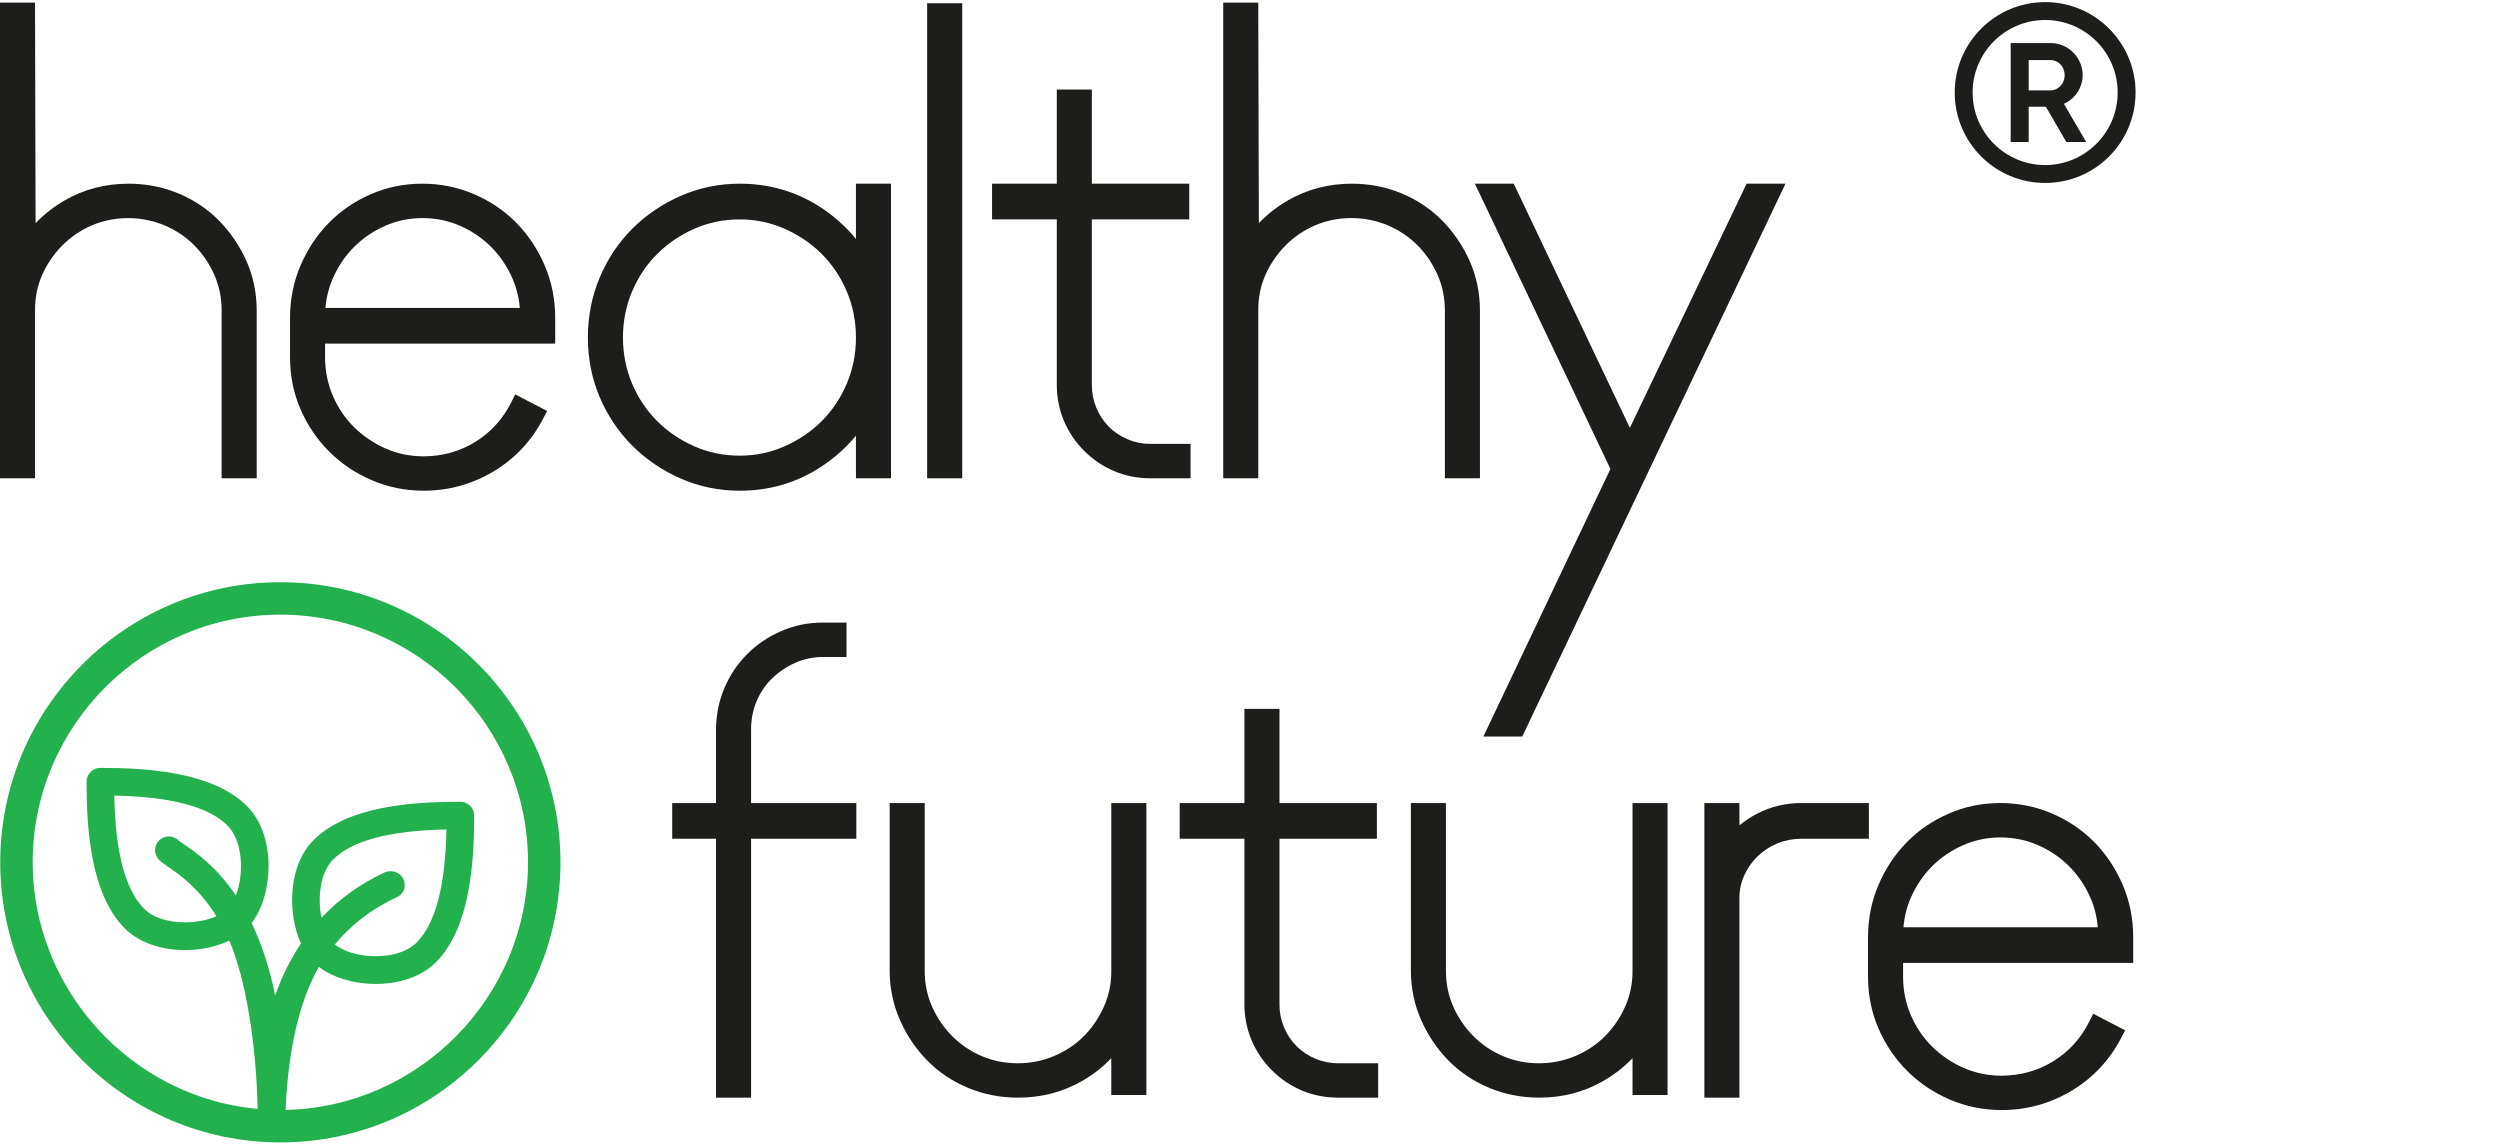
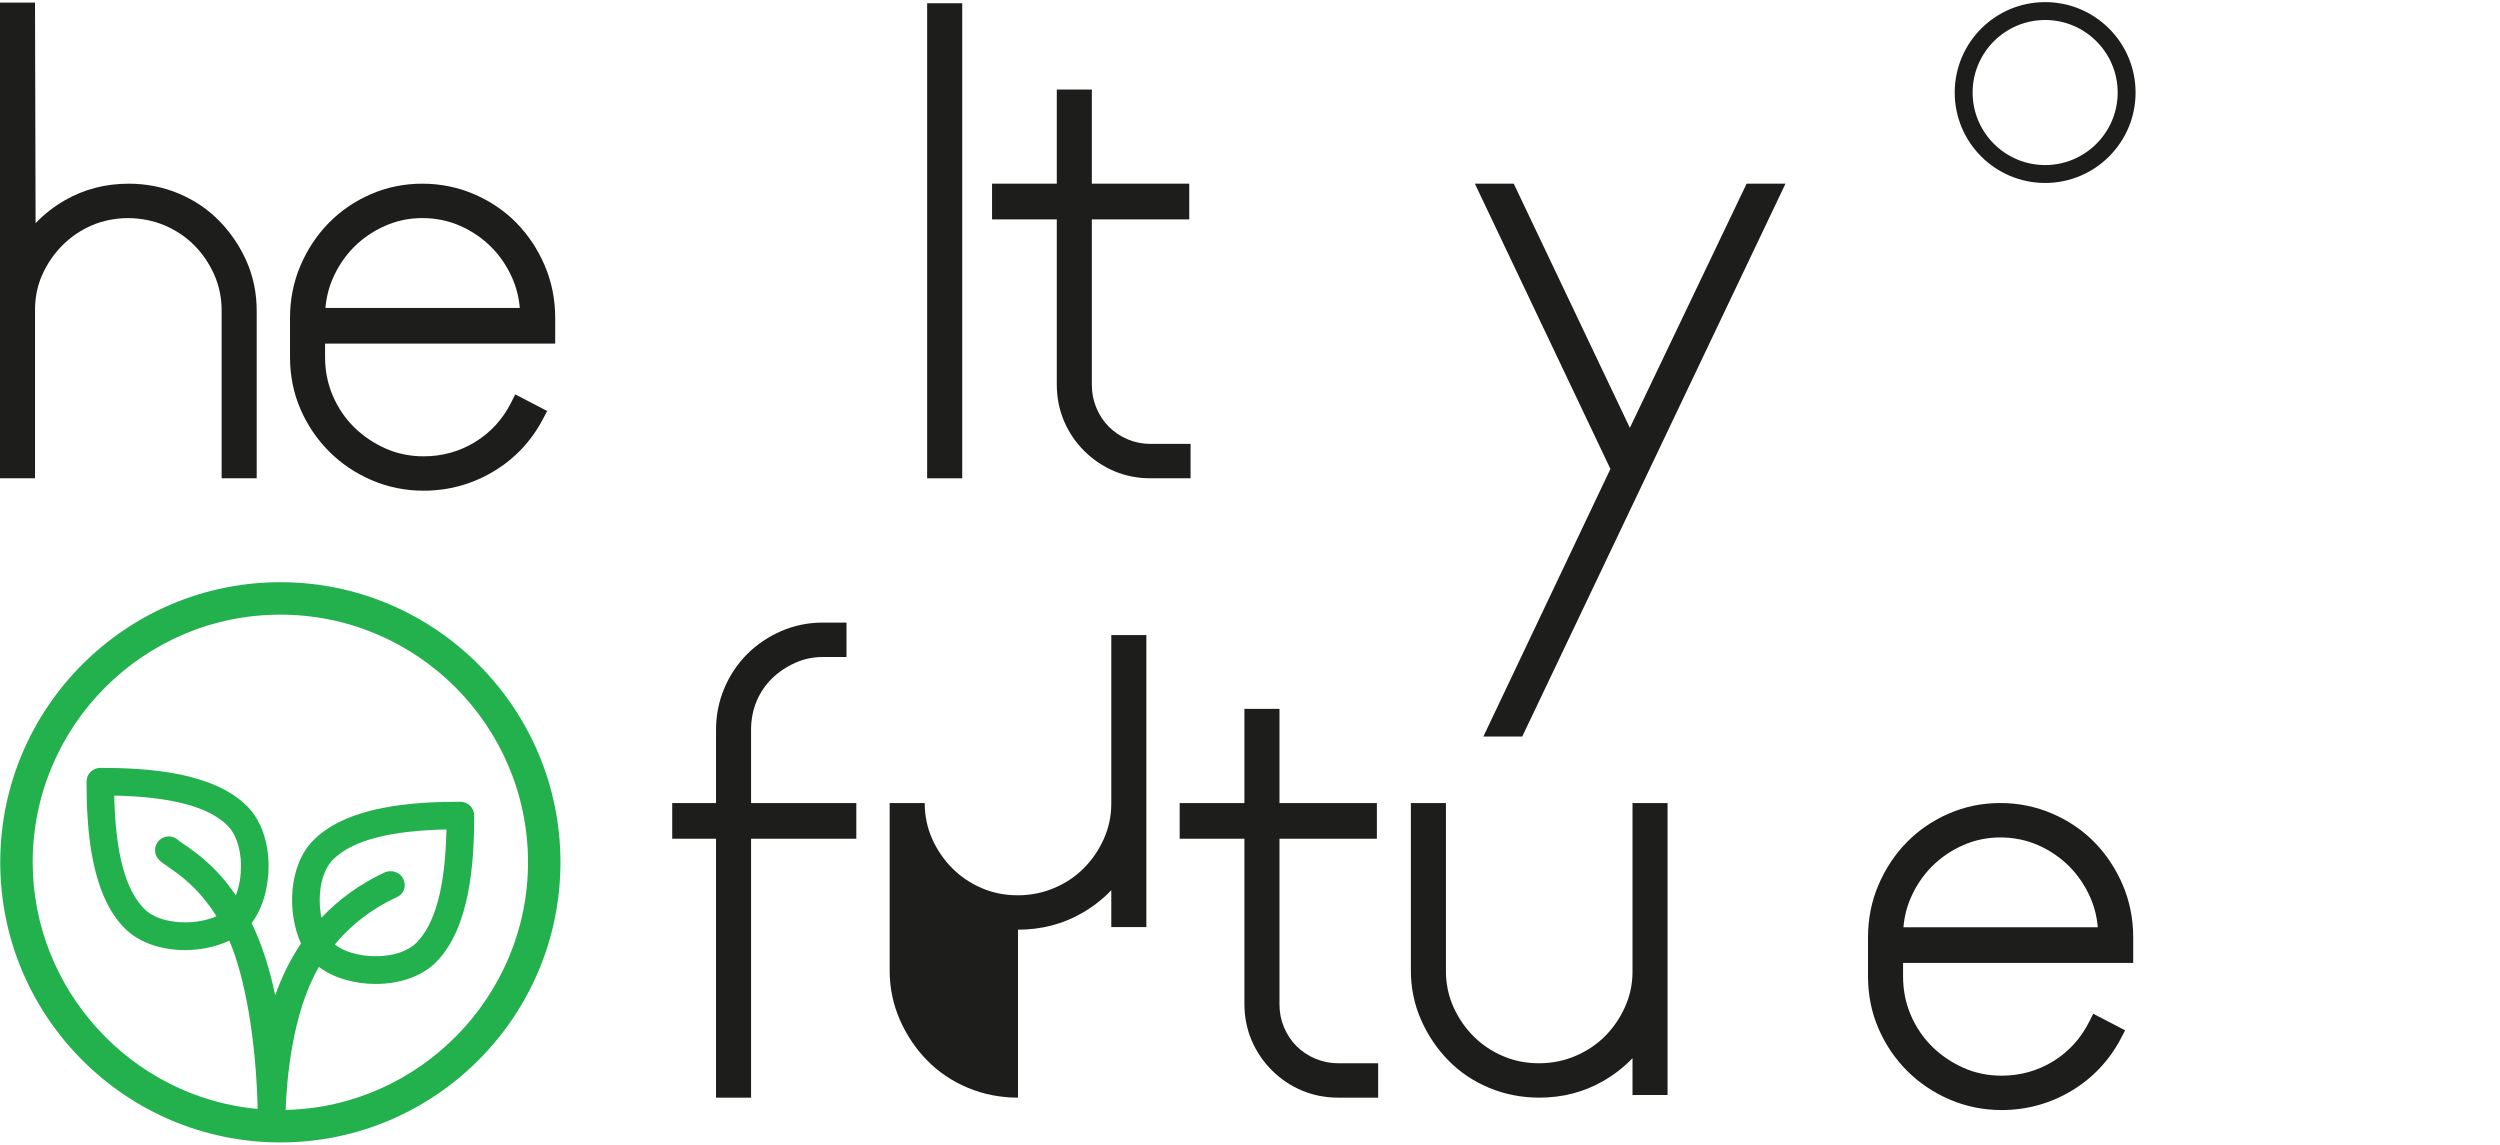
<svg xmlns="http://www.w3.org/2000/svg" id="Layer_1" viewBox="0 0 640 293">
  <path d="M108.444,125.62c-4.638,0-9.1-.903-13.263-2.683-4.147-1.777-7.818-4.246-10.912-7.341-3.081-3.077-5.546-6.713-7.328-10.805-1.789-4.118-2.696-8.614-2.696-13.363v-10.04c0-4.747.905-9.266,2.691-13.431,1.779-4.146,4.214-7.812,7.239-10.895,3.032-3.089,6.646-5.559,10.742-7.343,4.112-1.79,8.549-2.697,13.189-2.697s9.104.905,13.265,2.691c4.148,1.781,7.792,4.253,10.836,7.346,3.02,3.086,5.454,6.751,7.235,10.896,1.785,4.162,2.691,8.681,2.691,13.432v6.577h-58.915v3.495c0,3.482.672,6.807,1.997,9.882,1.326,3.078,3.162,5.783,5.457,8.041,2.31,2.268,5.016,4.098,8.043,5.438,2.988,1.326,6.262,1.999,9.73,1.999,4.793,0,9.243-1.241,13.226-3.689,3.97-2.44,7.071-5.854,9.216-10.145l1.012-2.025,8.171,4.252-1.032,1.976c-2.974,5.702-7.253,10.25-12.72,13.518-5.462,3.26-11.475,4.913-17.874,4.913ZM133.067,78.824c-.226-2.672-.862-5.215-1.897-7.571-1.338-3.053-3.153-5.743-5.395-7.996-2.249-2.262-4.922-4.088-7.941-5.427-2.995-1.327-6.268-2.001-9.728-2.001-3.351,0-6.565.674-9.554,2.001-3.027,1.34-5.7,3.165-7.947,5.426-2.244,2.256-4.059,4.945-5.396,7.994-1.034,2.367-1.672,4.911-1.898,7.573h49.757Z" fill="#1d1d1b" />
-   <path d="M436.318,280.997v-75.419h8.976v5.691c1.413-1.148,2.958-2.157,4.612-3.012,3.427-1.777,7.208-2.679,11.236-2.679h17.289v9.144h-17.289c-2.147,0-4.2.394-6.104,1.172-1.903.781-3.607,1.892-5.064,3.301-1.458,1.404-2.621,3.06-3.457,4.922-.812,1.803-1.223,3.747-1.223,5.777v51.103h-8.976Z" fill="#1d1d1b" />
  <path d="M394.042,280.997c-4.523,0-8.84-.849-12.83-2.519-4.006-1.669-7.519-4.032-10.44-7.021-2.907-2.966-5.255-6.455-6.976-10.37-1.734-3.943-2.613-8.188-2.613-12.614v-42.894h8.976v43c0,3.256.639,6.339,1.9,9.162,1.276,2.857,3.015,5.398,5.169,7.551,2.136,2.139,4.668,3.842,7.525,5.064,2.832,1.221,5.927,1.84,9.203,1.84s6.402-.62,9.289-1.843c2.914-1.224,5.472-2.926,7.604-5.059,2.151-2.151,3.89-4.692,5.17-7.554,1.264-2.829,1.905-5.855,1.905-8.99v-43.171h8.972v74.749h-8.972v-9.435c-2.181,2.283-4.712,4.255-7.549,5.877-4.884,2.805-10.38,4.229-16.333,4.229Z" fill="#1d1d1b" />
  <path d="M294.524,122.443c-3.305,0-6.445-.622-9.329-1.85-2.875-1.228-5.447-2.964-7.644-5.161-2.204-2.206-3.941-4.777-5.163-7.642-1.228-2.897-1.849-6.036-1.849-9.334v-42.287h-16.572v-9.145h16.572v-24.101h8.972v24.101h24.937v9.145h-24.937v42.41c0,2.041.392,4.01,1.165,5.853.776,1.852,1.853,3.474,3.202,4.823,1.345,1.355,2.964,2.437,4.817,3.218,1.82.772,3.781,1.162,5.83,1.162h10.261v8.807h-10.261Z" fill="#1d1d1b" />
-   <path d="M260.608,280.997c-4.526,0-8.84-.849-12.825-2.519-4.006-1.669-7.519-4.032-10.439-7.021-2.903-2.955-5.25-6.445-6.972-10.373-1.736-3.936-2.617-8.18-2.617-12.611v-42.894h8.972v43c0,3.248.641,6.331,1.905,9.162,1.276,2.857,3.015,5.398,5.169,7.551,2.131,2.139,4.662,3.842,7.523,5.064,2.838,1.221,5.934,1.84,9.204,1.84s6.402-.62,9.289-1.843c2.909-1.218,5.466-2.922,7.604-5.059,2.144-2.145,3.882-4.686,5.164-7.554,1.264-2.831,1.905-5.857,1.905-8.99v-43.171h8.978v74.749h-8.978v-9.43c-2.177,2.28-4.706,4.25-7.543,5.872-4.884,2.805-10.382,4.229-16.339,4.229Z" fill="#1d1d1b" />
+   <path d="M260.608,280.997c-4.526,0-8.84-.849-12.825-2.519-4.006-1.669-7.519-4.032-10.439-7.021-2.903-2.955-5.25-6.445-6.972-10.373-1.736-3.936-2.617-8.18-2.617-12.611v-42.894h8.972c0,3.248.641,6.331,1.905,9.162,1.276,2.857,3.015,5.398,5.169,7.551,2.131,2.139,4.662,3.842,7.523,5.064,2.838,1.221,5.934,1.84,9.204,1.84s6.402-.62,9.289-1.843c2.909-1.218,5.466-2.922,7.604-5.059,2.144-2.145,3.882-4.686,5.164-7.554,1.264-2.831,1.905-5.857,1.905-8.99v-43.171h8.978v74.749h-8.978v-9.43c-2.177,2.28-4.706,4.25-7.543,5.872-4.884,2.805-10.382,4.229-16.339,4.229Z" fill="#1d1d1b" />
  <path d="M183.302,280.997v-66.276h-11.214v-9.144h11.214v-18.697c0-3.739.709-7.322,2.107-10.65,1.409-3.333,3.37-6.274,5.832-8.746,2.483-2.483,5.414-4.468,8.711-5.904,3.343-1.461,6.939-2.202,10.686-2.202h6.069v8.815h-6.069c-2.46,0-4.831.5-7.048,1.487-2.256,1.004-4.261,2.354-5.961,4.014-1.673,1.626-2.998,3.584-3.941,5.82-.938,2.228-1.413,4.68-1.413,7.287v18.777h26.943v9.144h-26.943v66.276h-8.972Z" fill="#1d1d1b" />
  <polygon points="379.741 188.558 412.267 120.048 377.569 47.023 387.518 47.023 417.247 109.524 447.133 47.023 457.085 47.023 389.691 188.558 379.741 188.558" fill="#1d1d1b" />
-   <path d="M369.887,122.443v-43.001c0-3.242-.641-6.323-1.906-9.158-1.284-2.873-3.02-5.413-5.16-7.549-2.137-2.137-4.695-3.841-7.603-5.068-2.915-1.219-6.042-1.837-9.293-1.837s-6.347.618-9.205,1.834c-2.865,1.231-5.396,2.937-7.522,5.068-2.15,2.144-3.892,4.663-5.178,7.487-1.26,2.771-1.899,5.819-1.899,9.058v43.165h-8.972V.667h8.966l.149,56.463c2.171-2.278,4.694-4.25,7.525-5.877,4.888-2.807,10.372-4.23,16.301-4.23,4.499,0,8.803.848,12.793,2.519,3.993,1.674,7.497,4.035,10.416,7.019,2.892,2.964,5.229,6.421,6.948,10.274,1.738,3.915,2.618,8.191,2.618,12.712v42.895h-8.979Z" fill="#1d1d1b" />
  <path d="M342.555,280.997c-3.291,0-6.428-.623-9.322-1.847-2.874-1.223-5.446-2.96-7.648-5.166-2.187-2.18-3.924-4.751-5.165-7.635-1.229-2.9-1.851-6.041-1.851-9.338v-42.288h-16.57v-9.144h16.57v-24.102h8.978v24.102h24.933v9.144h-24.933v42.411c0,2.047.391,4.017,1.16,5.857.783,1.855,1.86,3.477,3.202,4.82,1.362,1.359,2.981,2.441,4.813,3.212,1.851.779,3.814,1.174,5.833,1.174h10.254v8.803h-10.254Z" fill="#1d1d1b" />
  <rect x="237.35" y=".832" width="8.979" height="121.616" fill="#1d1d1b" />
-   <path d="M189.379,125.627c-5.296,0-10.383-1.05-15.119-3.119-4.688-2.051-8.86-4.882-12.398-8.415-3.536-3.535-6.342-7.714-8.34-12.423-2.007-4.721-3.024-9.856-3.024-15.263s1.017-10.565,3.02-15.34c2.002-4.768,4.809-8.977,8.343-12.51,3.521-3.522,7.693-6.354,12.396-8.416,4.74-2.069,9.827-3.118,15.122-3.118,7.309,0,14.041,1.887,20.009,5.61,3.748,2.339,7.013,5.203,9.734,8.535v-14.145h8.972v75.419h-8.972v-10.894c-2.722,3.287-5.987,6.128-9.734,8.468-5.973,3.722-12.705,5.61-20.009,5.61ZM189.379,56.169c-4.128,0-8.049.807-11.652,2.399-3.637,1.61-6.843,3.792-9.533,6.484-2.688,2.69-4.838,5.916-6.392,9.589-1.543,3.666-2.326,7.626-2.326,11.768s.783,8.109,2.328,11.773c1.555,3.673,3.706,6.898,6.391,9.584,2.688,2.692,5.895,4.874,9.535,6.487,3.591,1.591,7.509,2.398,11.649,2.398,4.029,0,7.893-.806,11.485-2.398,3.639-1.615,6.849-3.798,9.54-6.487,2.682-2.691,4.83-5.917,6.385-9.589,1.548-3.67,2.333-7.631,2.333-11.768s-.786-8.092-2.335-11.774c-1.551-3.664-3.7-6.889-6.385-9.584-2.69-2.688-5.9-4.869-9.54-6.485-3.602-1.59-7.466-2.397-11.483-2.397Z" fill="#1d1d1b" />
  <path d="M512.408,284.174c-4.635,0-9.097-.904-13.261-2.684-4.147-1.778-7.817-4.247-10.912-7.341-3.082-3.073-5.547-6.711-7.324-10.811-1.792-4.118-2.701-8.613-2.701-13.357v-10.04c0-4.743.908-9.263,2.697-13.432,1.765-4.135,4.198-7.801,7.232-10.894,3.024-3.086,6.639-5.555,10.744-7.338,4.098-1.792,8.538-2.701,13.194-2.701s9.104.908,13.26,2.697c4.152,1.775,7.799,4.246,10.836,7.341,3.031,3.09,5.466,6.758,7.235,10.899,1.788,4.169,2.694,8.686,2.694,13.428v6.578h-58.915v3.492c0,3.495.67,6.819,1.99,9.879,1.331,3.089,3.167,5.795,5.457,8.045,2.301,2.266,5.007,4.095,8.043,5.438,2.99,1.329,6.263,2.001,9.73,2.001,4.793,0,9.243-1.241,13.227-3.692,3.976-2.45,7.077-5.863,9.216-10.144l1.013-2.024,8.171,4.25-1.032,1.978c-2.975,5.7-7.252,10.248-12.713,13.517-5.467,3.261-11.483,4.915-17.881,4.915ZM537.032,237.375c-.226-2.667-.862-5.209-1.893-7.572-1.34-3.049-3.156-5.739-5.398-7.993-2.25-2.26-4.922-4.086-7.941-5.426-3.002-1.329-6.273-2.001-9.722-2.001-3.343,0-6.561.672-9.563,2.001-3.031,1.346-5.703,3.17-7.939,5.424-2.251,2.262-4.068,4.952-5.401,7.996-1.032,2.361-1.667,4.904-1.893,7.571h49.751Z" fill="#1d1d1b" />
  <path d="M56.737,122.443v-42.995c0-3.247-.641-6.329-1.906-9.164-1.286-2.875-3.023-5.415-5.161-7.547-2.132-2.133-4.69-3.838-7.604-5.07-2.856-1.195-6.071-1.827-9.293-1.827s-6.401.631-9.203,1.824c-2.855,1.228-5.387,2.935-7.523,5.07-2.145,2.132-3.886,4.65-5.176,7.485-1.26,2.77-1.899,5.818-1.899,9.058v43.165H0V.667h8.966l.143,56.467c2.171-2.279,4.696-4.251,7.53-5.881,4.888-2.807,10.372-4.23,16.301-4.23,4.499,0,8.803.848,12.793,2.519,3.996,1.676,7.501,4.04,10.417,7.026,2.89,2.956,5.228,6.411,6.947,10.267,1.737,3.912,2.618,8.188,2.618,12.712v42.895h-8.978Z" fill="#1d1d1b" />
  <path d="M71.77,149.045C32.231,149.045.063,181.213.063,220.753s32.168,71.707,71.707,71.707,71.707-32.167,71.707-71.707-32.168-71.708-71.707-71.708ZM73.124,284.139c.259-7.462,1.62-24.821,8.521-36.609,3.572,2.74,8.968,4.364,14.565,4.364,6.245,0,11.849-2.019,15.376-5.541,8.787-8.792,9.803-25.655,9.803-37.575,0-1.947-1.581-3.531-3.525-3.531-11.919,0-28.783,1.016-37.581,9.799-6.548,6.549-6.765,18.767-3.227,26.478-2.674,3.979-4.892,8.442-6.605,13.289-1.431-6.936-3.458-13.156-6.033-18.516,5.679-7.373,6.281-22.479-1.163-29.916-8.788-8.789-25.653-9.805-37.575-9.805-1.943,0-3.525,1.58-3.525,3.525,0,11.927,1.017,28.799,9.803,37.573,3.514,3.526,9.116,5.547,15.37,5.547,4.075,0,8.091-.858,11.37-2.421,4.121,9.53,6.886,25.935,7.256,43.092-32.331-2.948-57.587-30.585-57.587-63.139,0-34.96,28.442-63.402,63.402-63.402s63.402,28.442,63.402,63.402c0,34.315-27.791,62.653-62.048,63.386ZM103.236,224.999c-.558-1.194-1.84-1.964-3.265-1.964-.552,0-1.104.12-1.6.348-6.191,2.909-11.596,6.793-16.078,11.553-1.033-5.044-.367-11.549,2.981-14.898,4.868-4.863,14.363-7.382,29.018-7.7-.31,14.657-2.83,24.153-7.701,29.023-2.181,2.182-5.983,3.434-10.429,3.434-4.192,0-8.224-1.18-10.443-3.029,4.2-5.053,9.461-9.088,15.639-11.993l.373-.173c.869-.41,1.491-1.134,1.749-2.038.236-.822.147-1.734-.246-2.564ZM40.724,220.138c.508.506,1.289,1.071,2.384,1.82,2.721,1.863,7.743,5.3,12.297,12.591-2.252,1.014-5.088,1.57-8.05,1.57-4.441,0-8.235-1.249-10.408-3.428-4.871-4.879-7.392-14.376-7.702-29.025,14.661.319,24.158,2.842,29.025,7.706,3.889,3.891,4.273,12.373,2.109,17.845-5.014-7.422-10.367-11.083-13.283-13.076l-.441-.304c-.407-.281-.793-.545-.942-.69-.667-.663-1.554-1.027-2.494-1.027s-1.83.365-2.494,1.031c-1.374,1.373-1.374,3.61,0,4.987Z" fill="#22b14c" />
  <g>
    <path d="M523.557,5.12c10.239,0,18.568,8.33,18.568,18.568s-8.33,18.568-18.568,18.568-18.568-8.33-18.568-18.568,8.33-18.568,18.568-18.568M523.557.54c-12.785,0-23.149,10.364-23.149,23.149s10.364,23.149,23.149,23.149,23.149-10.364,23.149-23.149-10.364-23.149-23.149-23.149h0Z" fill="#1d1d1b" />
-     <path d="M528.354,26.58c2.889-1.294,4.809-4.197,4.809-7.321,0-4.544-3.697-8.241-8.241-8.241h-10.19v25.341h4.609v-9.037h4.399l5.245,9.037h5.085l-5.716-9.779ZM528.553,19.259c0,2.139-1.629,3.879-3.63,3.879h-5.581v-7.758h5.581c2.036,0,3.63,1.704,3.63,3.879Z" fill="#1d1d1b" />
  </g>
</svg>